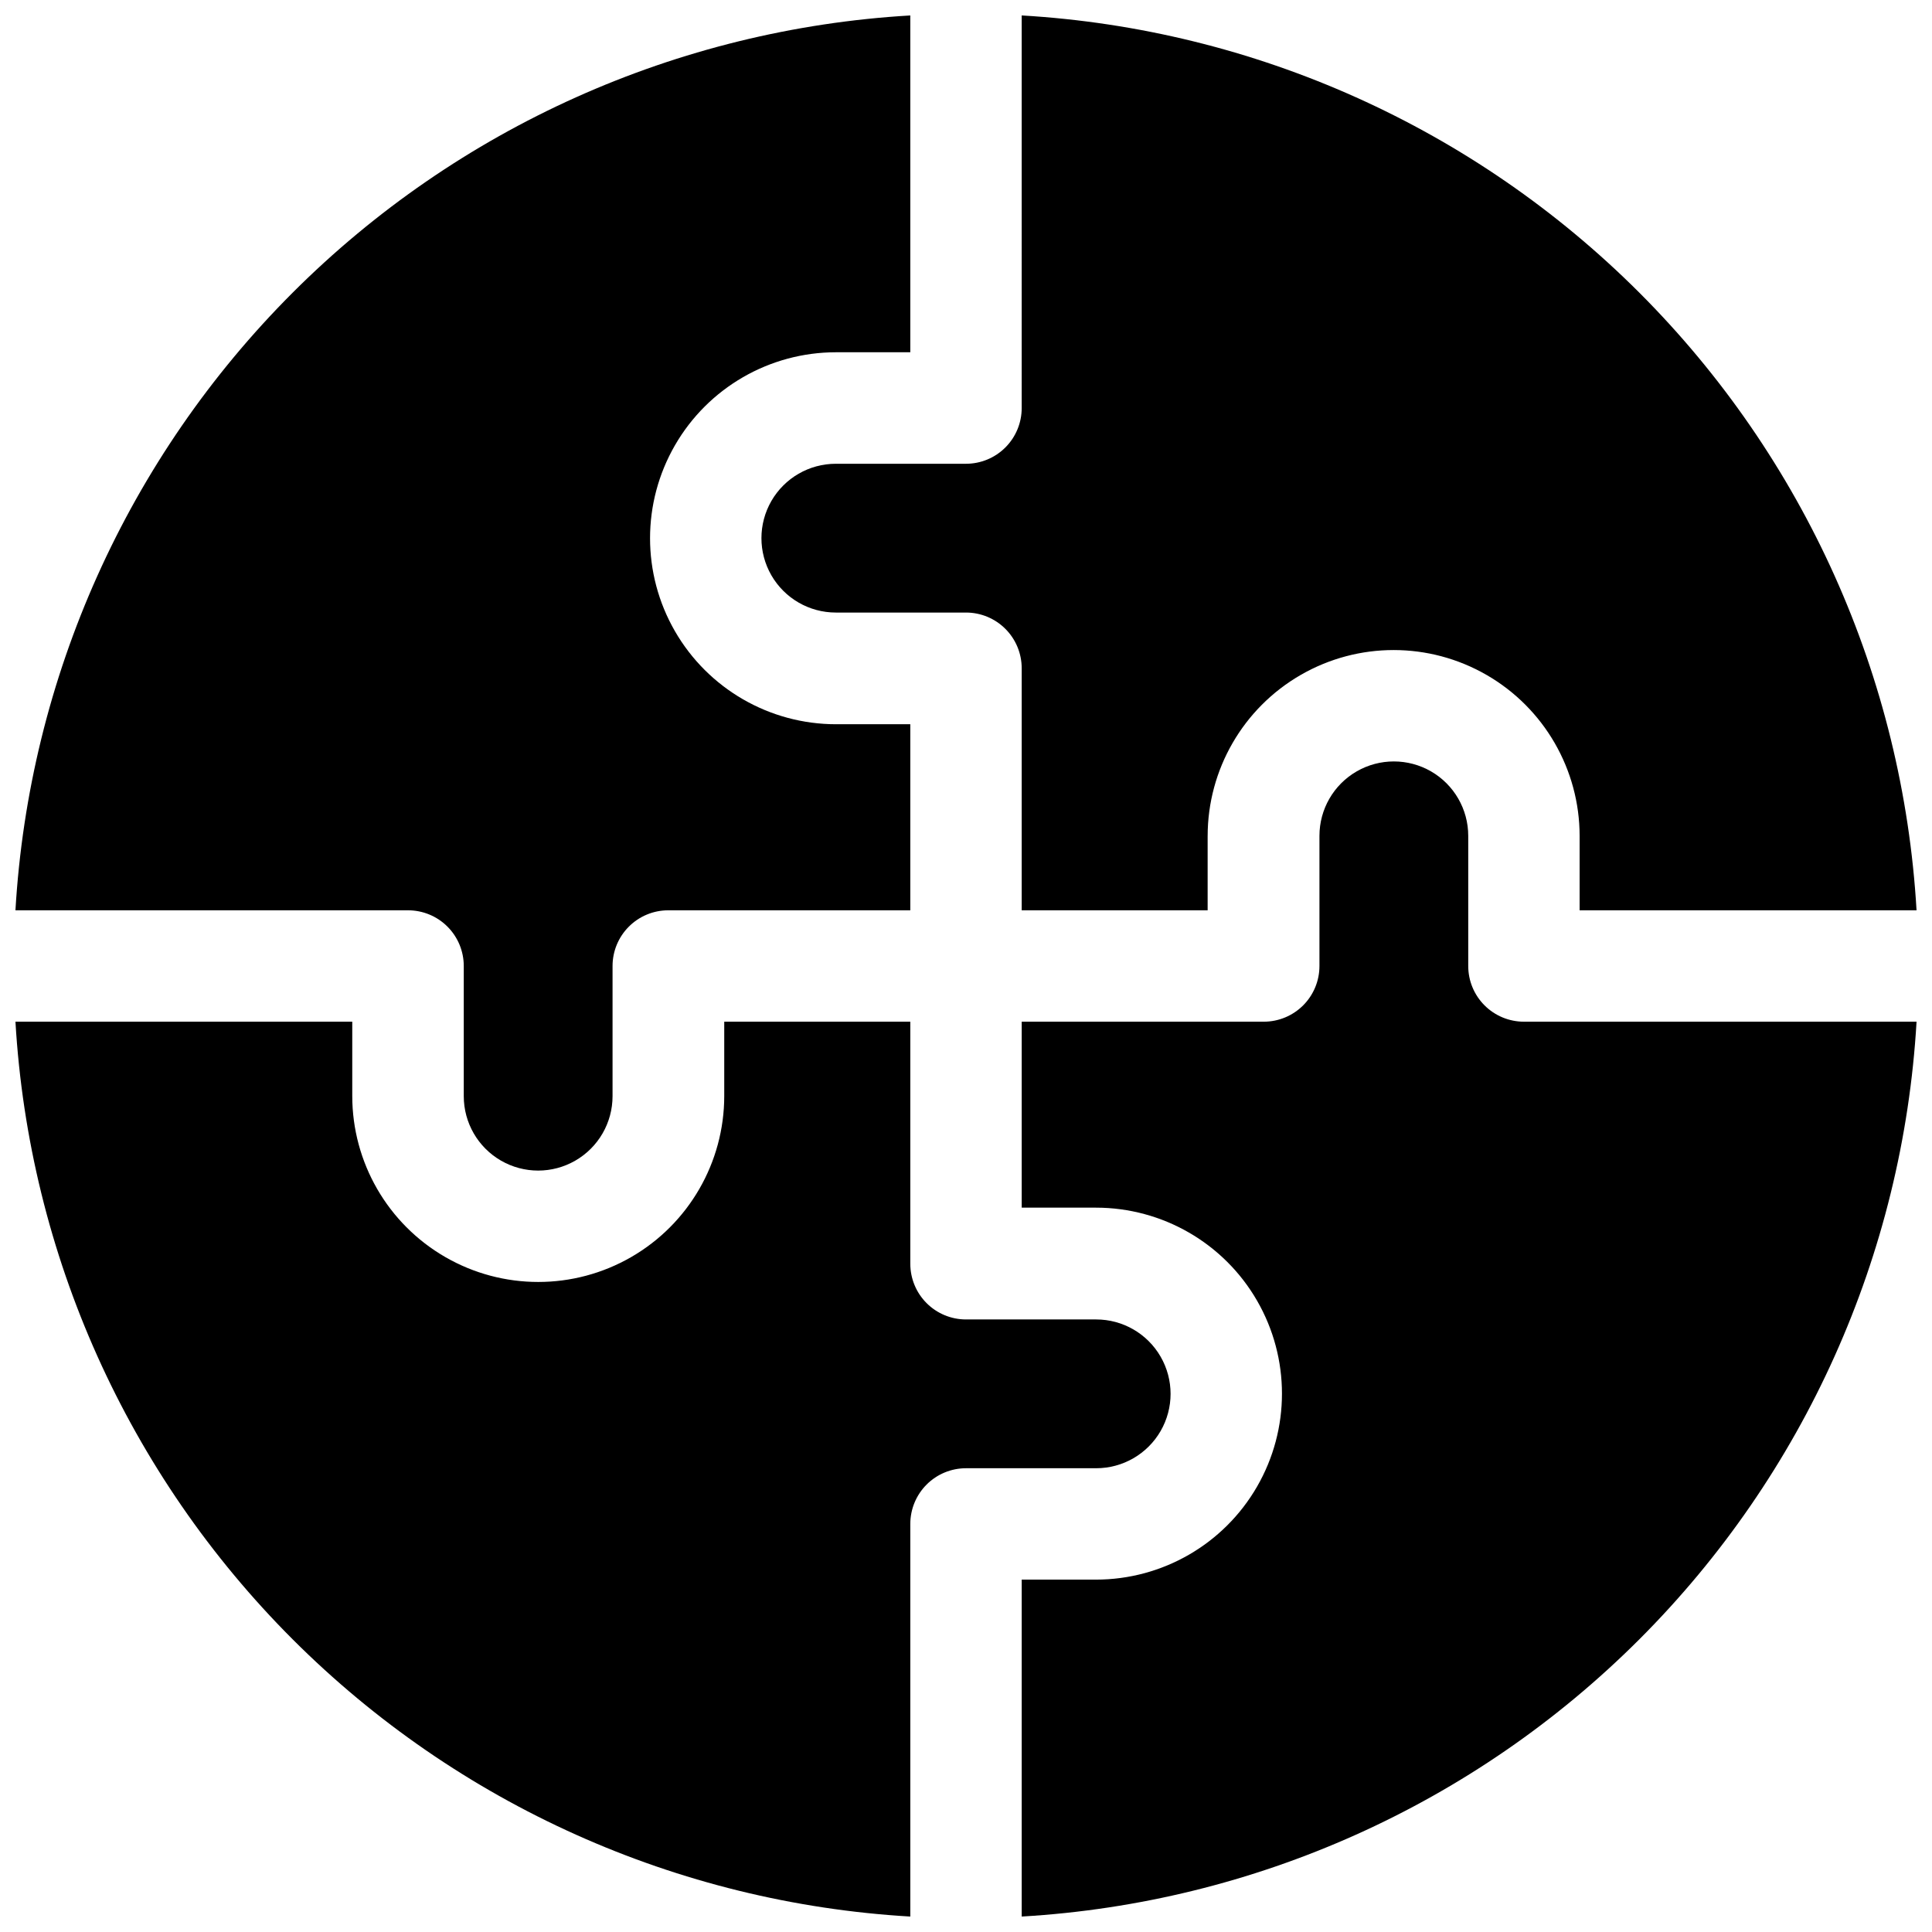
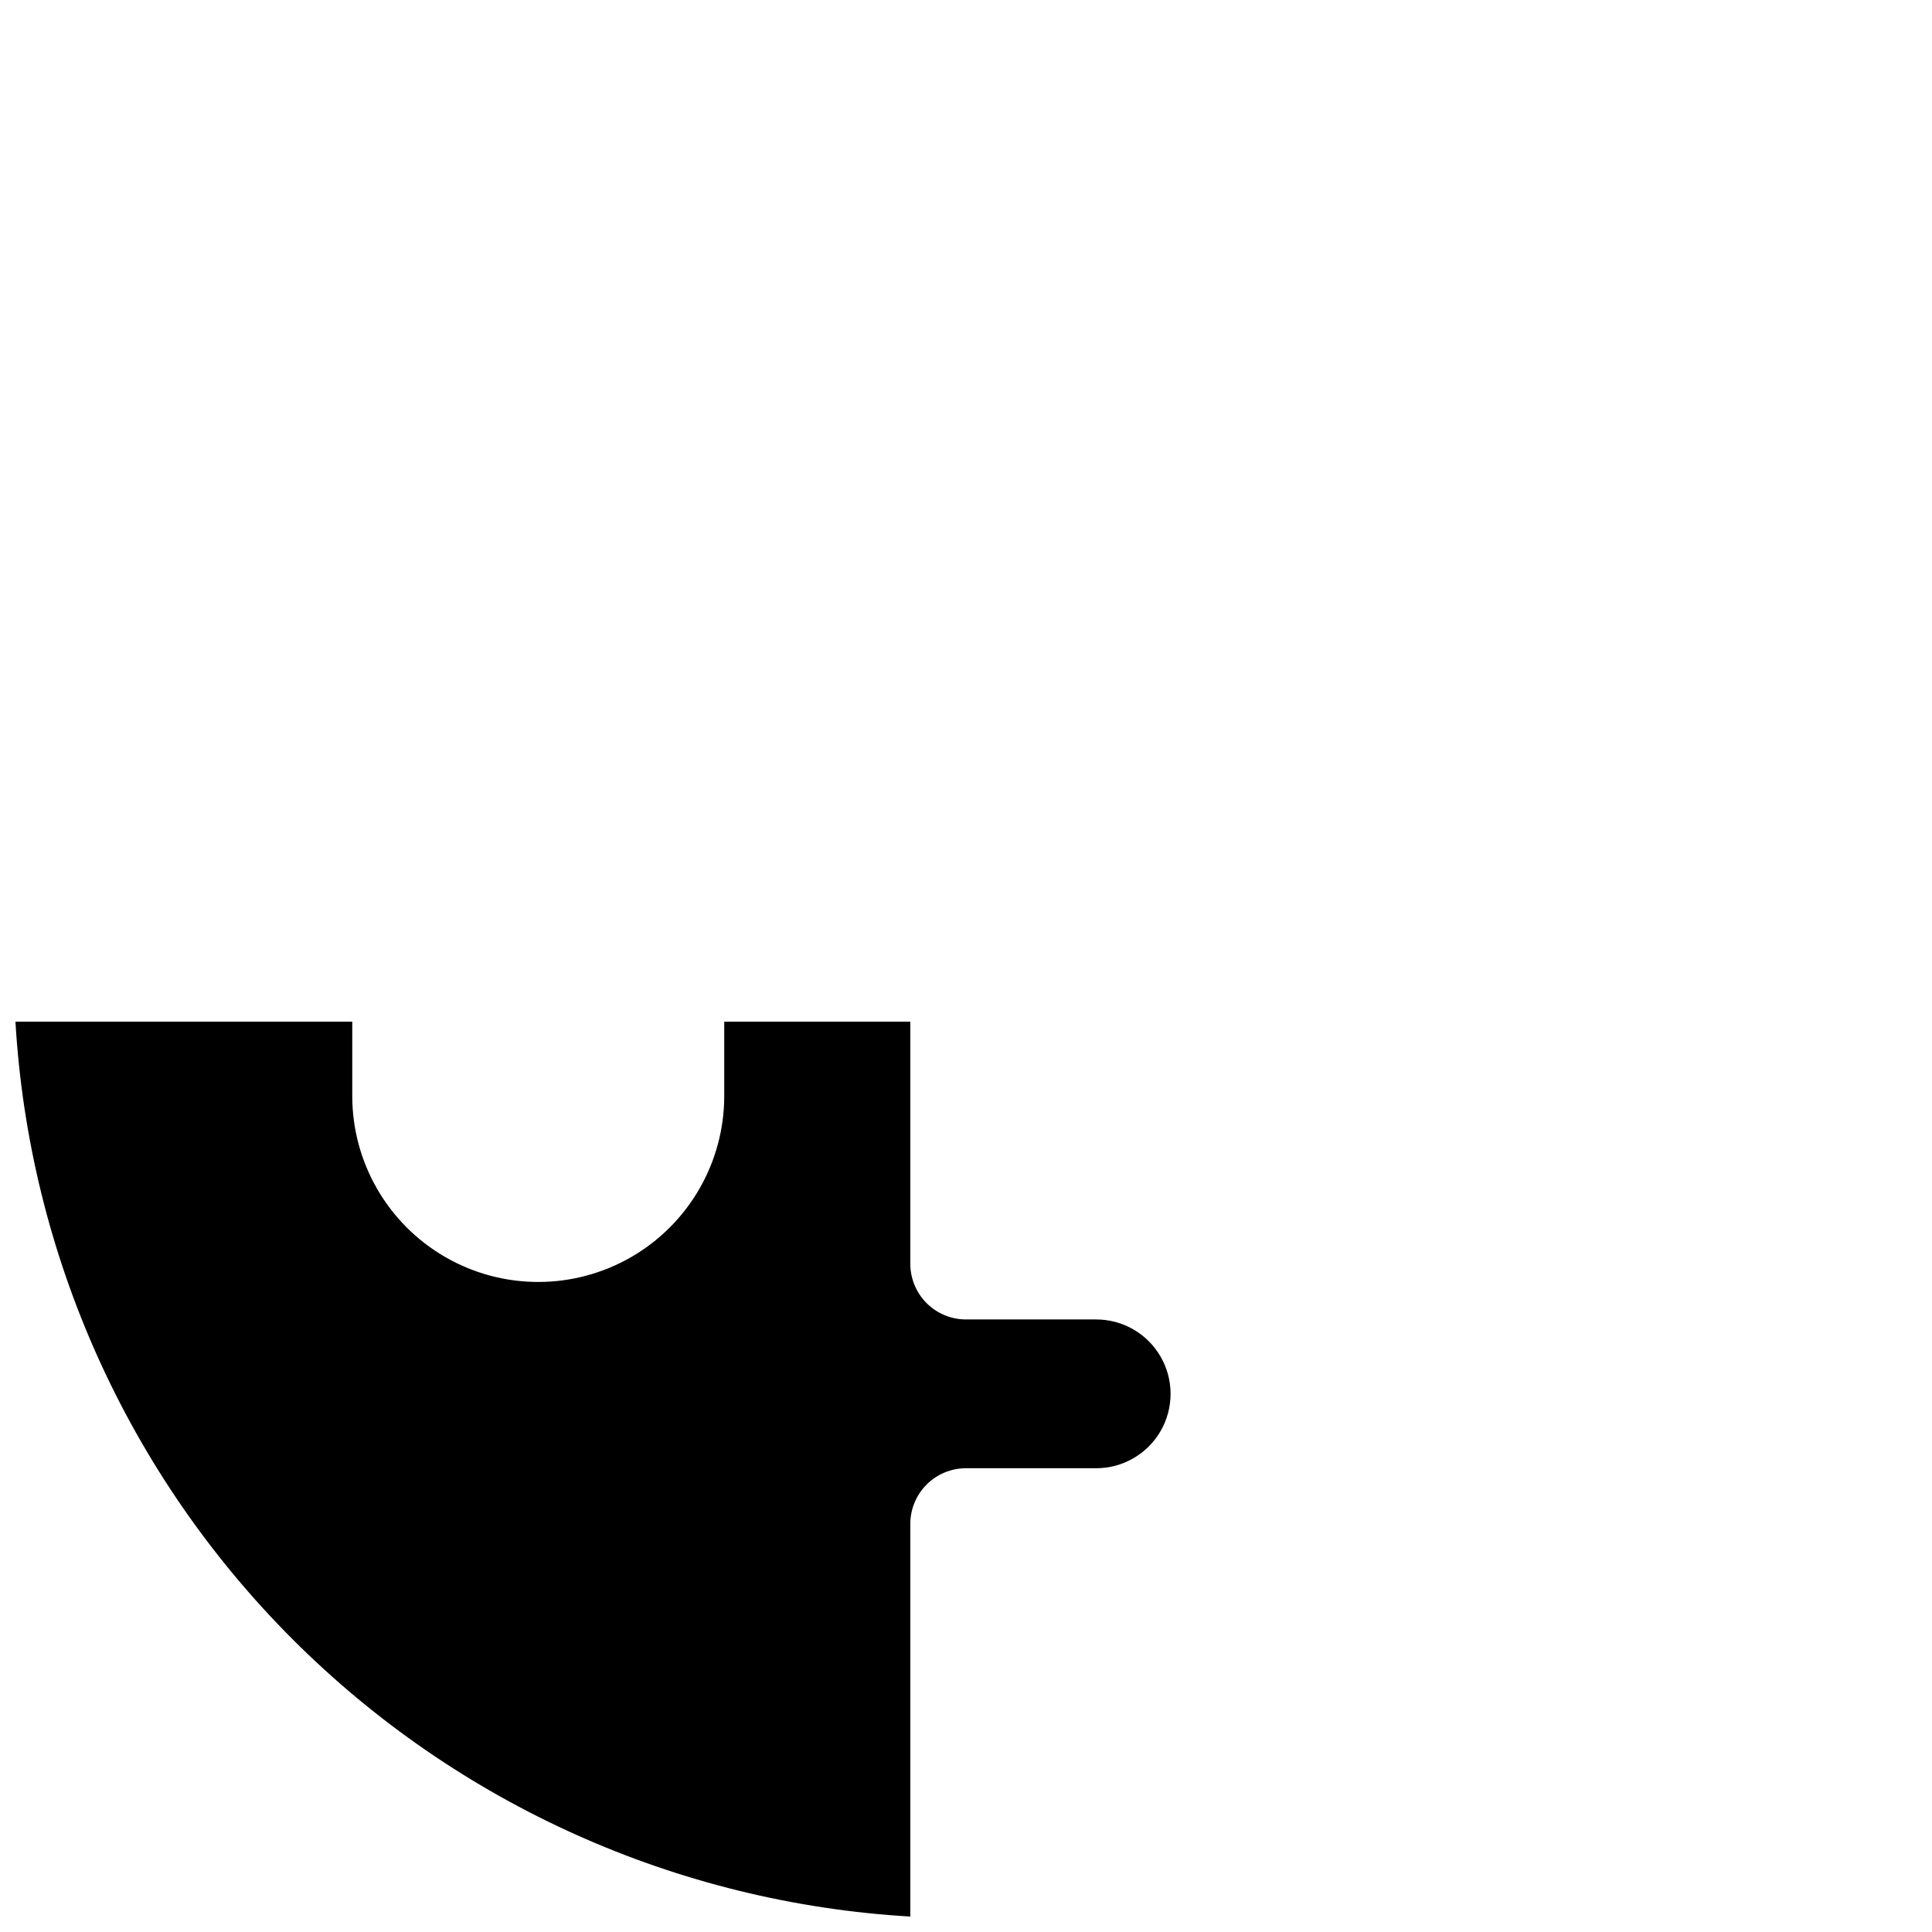
<svg xmlns="http://www.w3.org/2000/svg" width="800px" height="800px" version="1.1" viewBox="144 144 512 512">
  <defs>
    <clipPath id="d">
      <path d="m148.09 148.09h237.91v306.91h-237.91z" />
    </clipPath>
    <clipPath id="c">
      <path d="m345 148.09h306.9v237.91h-306.9z" />
    </clipPath>
    <clipPath id="b">
      <path d="m148.09 414h306.91v237.9h-306.91z" />
    </clipPath>
    <clipPath id="a">
-       <path d="m414 345h237.9v306.9h-237.9z" />
-     </clipPath>
+       </clipPath>
  </defs>
  <g>
    <g clip-path="url(#d)">
-       <path d="m252.14 385.24c3.918 0 7.672 1.555 10.438 4.324 2.769 2.766 4.324 6.519 4.324 10.438v34.5-0.004c0 7.043 3.758 13.555 9.855 17.074 6.102 3.523 13.617 3.523 19.715 0 6.102-3.519 9.859-10.031 9.859-17.074v-34.496c0-3.918 1.555-7.672 4.324-10.438 2.766-2.769 6.519-4.324 10.434-4.324h64.148v-49.309h-19.68c-17.609 0-33.883-9.395-42.684-24.645-8.805-15.25-8.805-34.039 0-49.289 8.801-15.25 25.074-24.645 42.684-24.645h19.68v-89.258c-61.719 3.609-119.96 29.75-163.68 73.465-43.715 43.719-69.855 101.96-73.465 163.68z" />
-     </g>
+       </g>
    <g clip-path="url(#c)">
-       <path d="m414.76 252.14c0 3.918-1.555 7.672-4.324 10.438-2.766 2.769-6.519 4.324-10.434 4.324h-34.5c-7.043 0-13.551 3.758-17.074 9.855-3.519 6.102-3.519 13.617 0 19.715 3.523 6.102 10.031 9.859 17.074 9.859h34.5c3.914 0 7.668 1.555 10.434 4.324 2.769 2.766 4.324 6.519 4.324 10.434v64.148h49.277v-19.68h0.004c0-17.609 9.395-33.883 24.645-42.684 15.25-8.805 34.035-8.805 49.285 0 15.25 8.801 24.645 25.074 24.645 42.684v19.68h89.289c-3.606-61.719-29.75-119.96-73.465-163.68-43.715-43.715-101.96-69.855-163.68-73.465z" />
-     </g>
+       </g>
    <g clip-path="url(#b)">
      <path d="m385.24 547.86c0-3.914 1.555-7.668 4.324-10.438 2.766-2.769 6.519-4.324 10.438-4.324h34.5-0.004c7.043 0 13.555-3.758 17.074-9.855 3.523-6.102 3.523-13.617 0-19.715-3.519-6.102-10.031-9.859-17.074-9.859h-34.496c-3.918 0-7.672-1.555-10.438-4.32-2.769-2.769-4.324-6.523-4.324-10.438v-64.148h-49.309v19.68c0 17.609-9.395 33.883-24.645 42.688s-34.039 8.805-49.289 0-24.645-25.078-24.645-42.688v-19.68h-89.258c3.609 61.719 29.75 119.96 73.465 163.68 43.719 43.715 101.96 69.859 163.68 73.465z" />
    </g>
    <g clip-path="url(#a)">
-       <path d="m547.86 414.76c-3.914 0-7.668-1.555-10.438-4.324-2.769-2.766-4.324-6.519-4.324-10.434v-34.5c0-7.043-3.758-13.551-9.855-17.074-6.102-3.519-13.617-3.519-19.715 0-6.102 3.523-9.859 10.031-9.859 17.074v34.5c0 3.914-1.555 7.668-4.32 10.434-2.769 2.769-6.523 4.324-10.438 4.324h-64.148v49.277h19.68v0.004c17.609 0 33.883 9.395 42.688 24.645s8.805 34.035 0 49.285-25.078 24.645-42.688 24.645h-19.68v89.289c61.719-3.606 119.96-29.75 163.68-73.465s69.859-101.96 73.465-163.68z" />
-     </g>
+       </g>
  </g>
</svg>